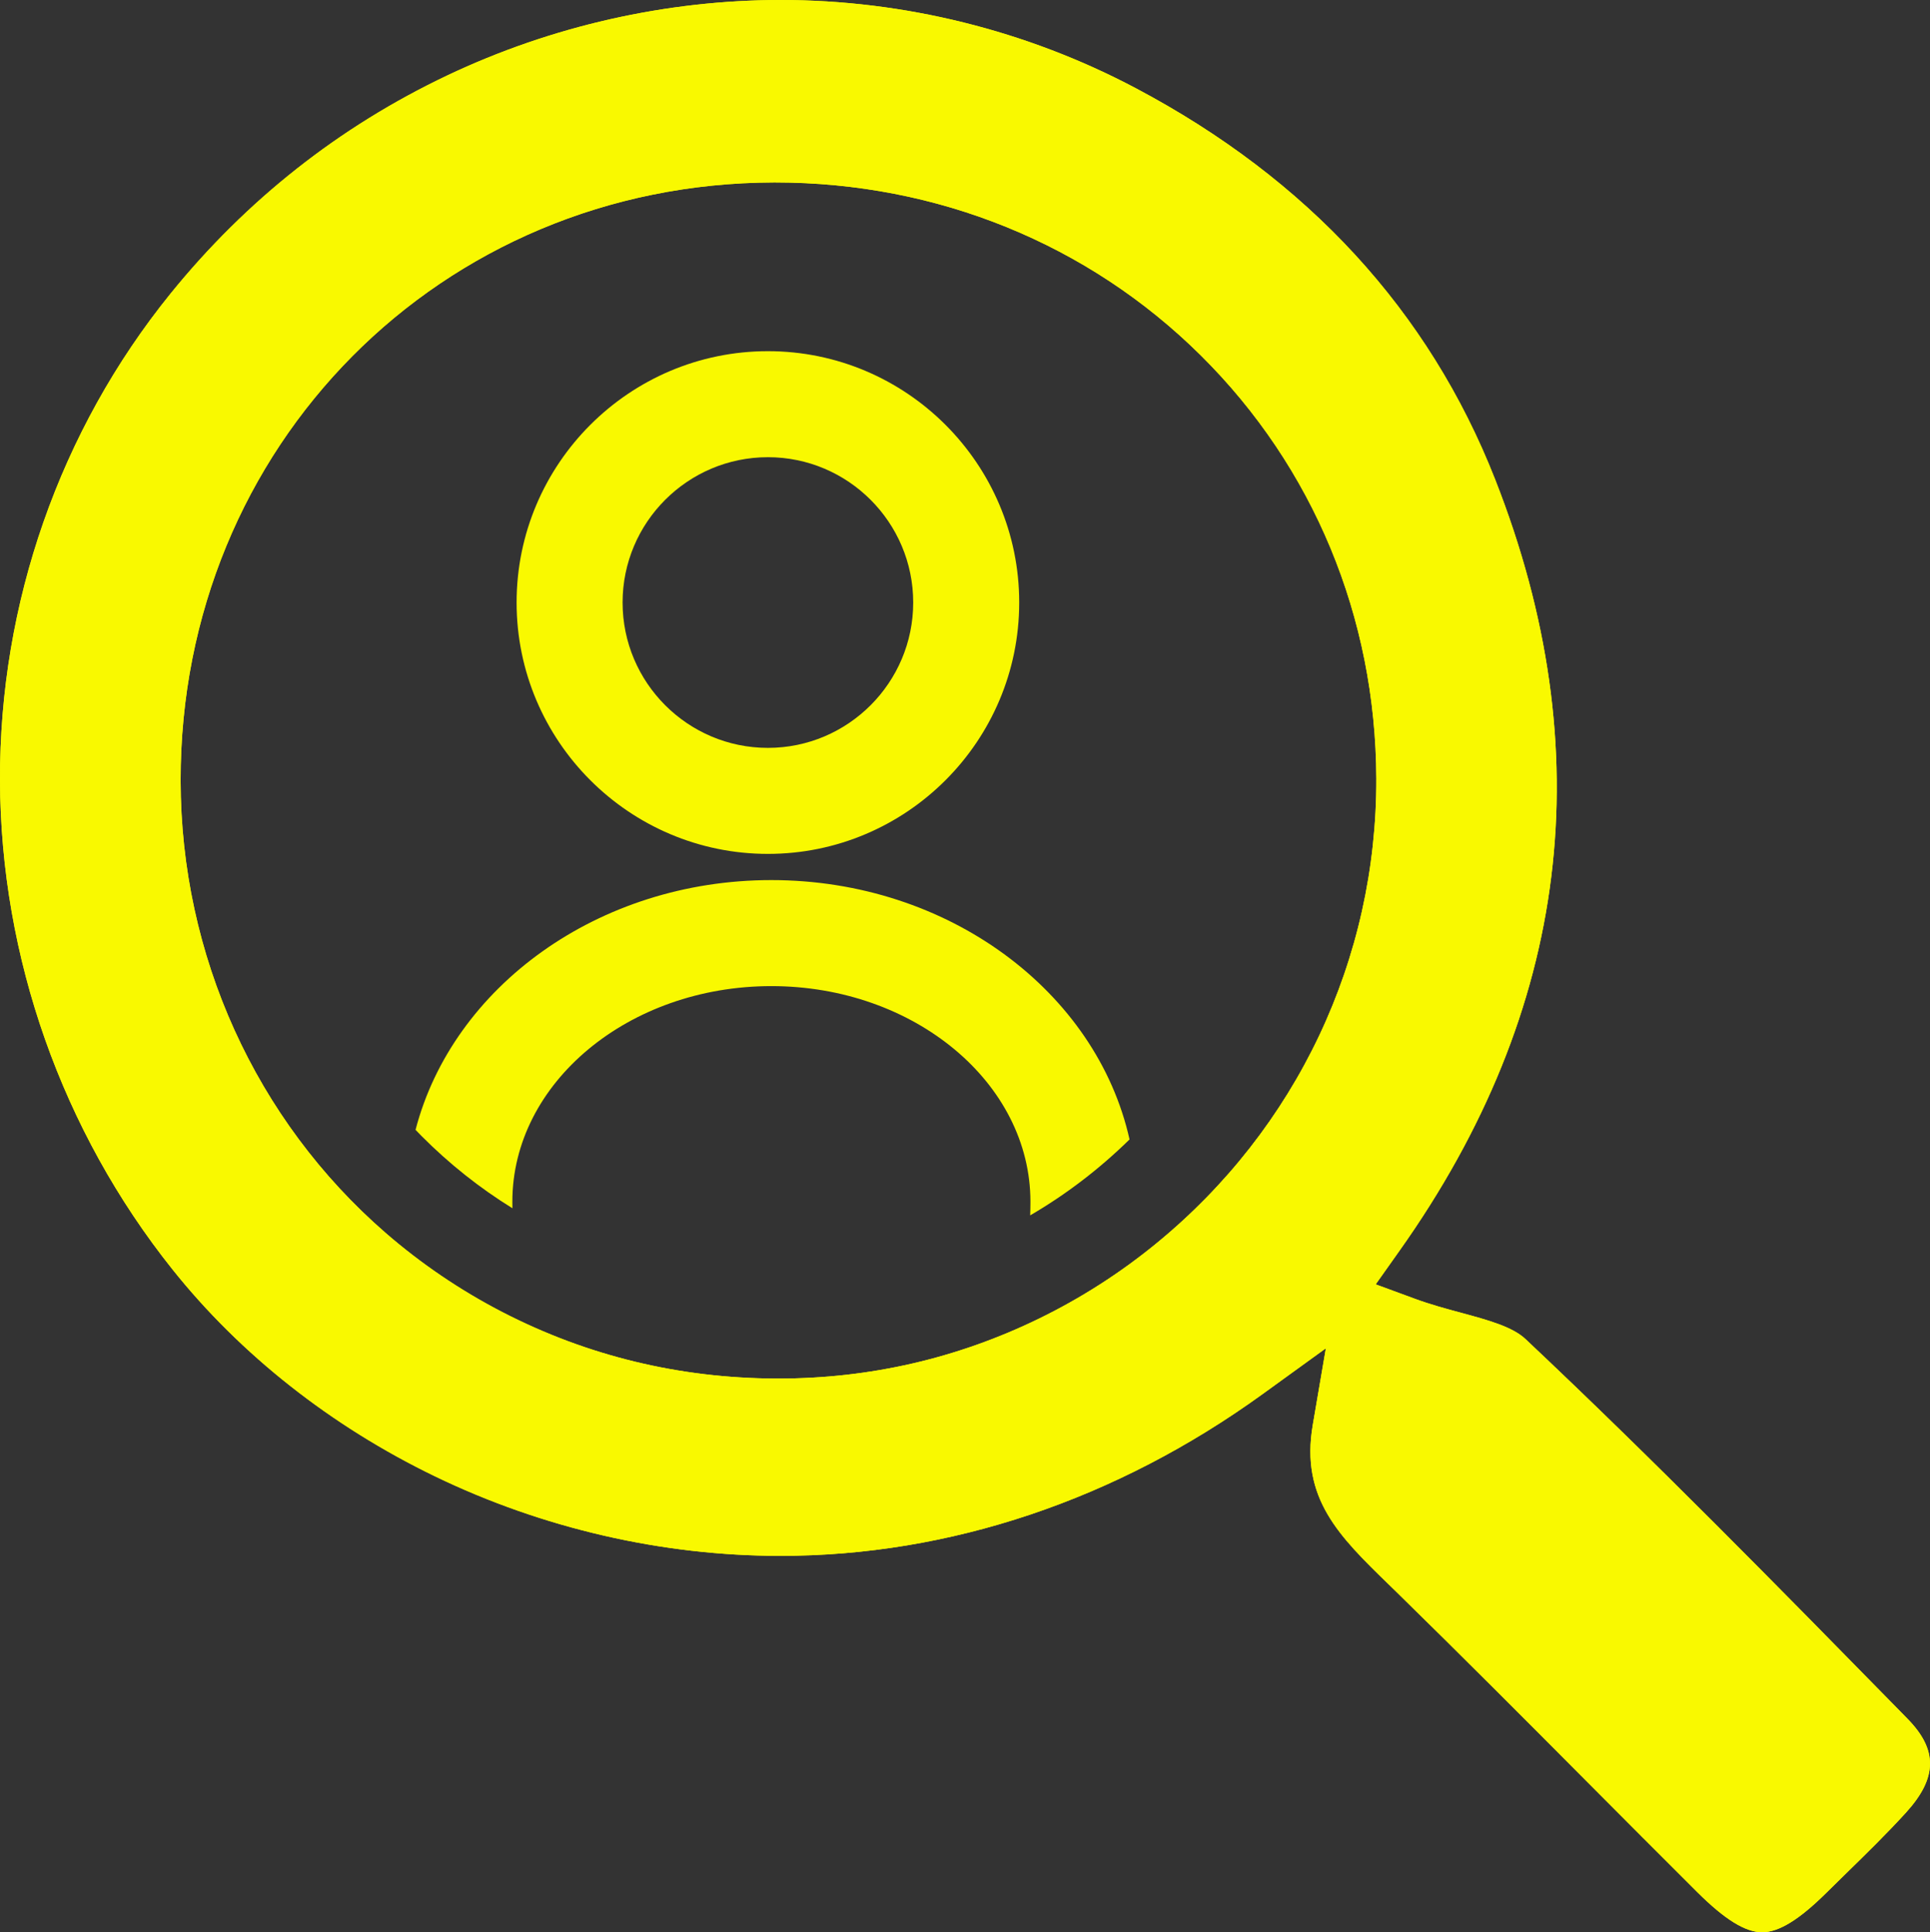
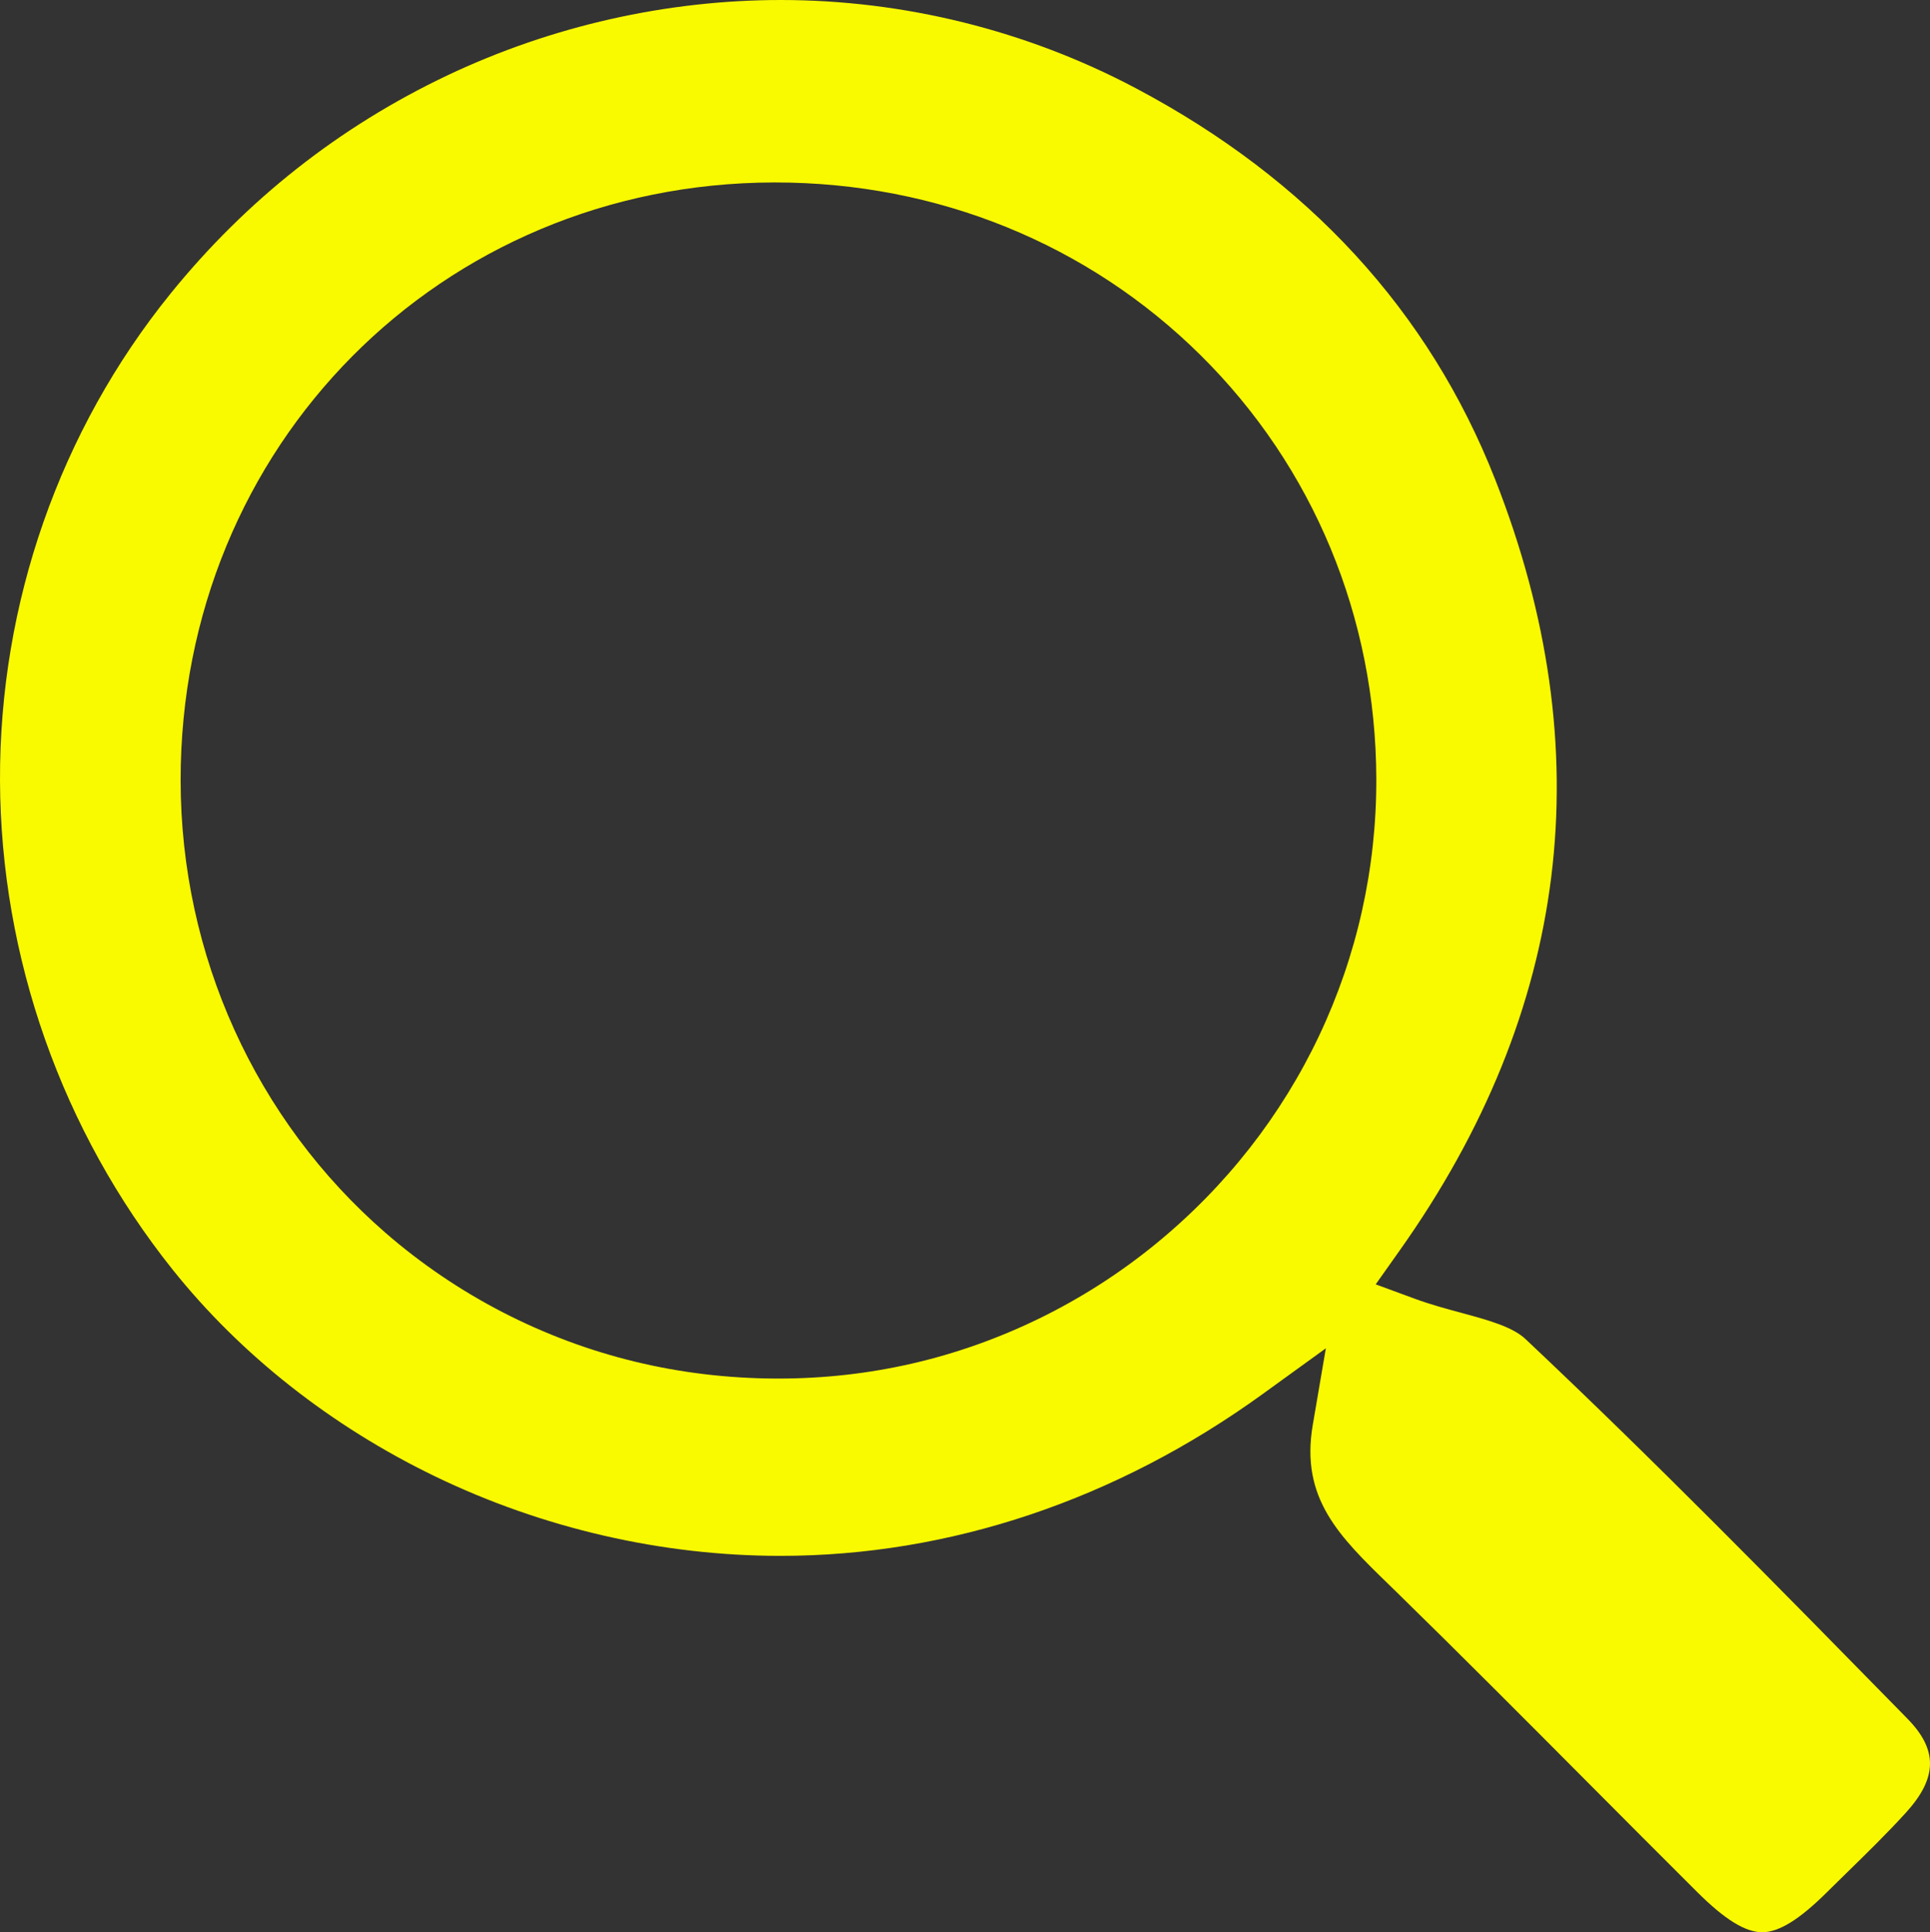
<svg xmlns="http://www.w3.org/2000/svg" id="Layer_1" viewBox="0 0 445.477 445.89">
  <rect x="0" y="0" width="445.477" height="445.89" fill="#333333" stroke="none" />
  <defs>
    <style>.cls-1{fill:#f9f900;}</style>
  </defs>
-   <path class="cls-1" d="M177.248,81.039c-31.985,0-58.008,26.015-58.008,58s26.023,58.008,58.008,58.008,58.001-26.023,58.001-58.008-26.015-58-58.001-58ZM177.248,172.582c-18.496,0-33.543-15.046-33.543-33.543s15.046-33.535,33.543-33.535,33.535,15.047,33.535,33.535-15.038,33.543-33.535,33.543Z" />
-   <path class="cls-1" d="M178.047,203.091c-39.985,0-73.552,24.67-82.132,57.633.465.489.946.979,1.427,1.468,6.378,6.402,13.399,11.972,20.935,16.629-.008-.53-.016-1.036-.016-1.509,0-27.434,26.823-49.755,59.786-49.755s59.795,22.321,59.795,49.755c0,.938-.016,1.998-.057,3.148,8.237-4.795,15.935-10.659,22.933-17.517-7.617-34.073-41.788-59.852-82.67-59.852Z" />
-   <path class="cls-1" d="M440.272,396.616l-1.696-1.737c-27.989-28.544-56.924-58.057-86.454-85.867-3.042-2.871-8.783-4.42-14.851-6.068-3.49-.938-7.103-1.916-10.741-3.254l-8.995-3.311,5.546-7.829c39.26-55.366,46.673-115.226,22.027-177.916-15.267-38.852-43.174-69.222-82.964-90.287C237.002,7.038,208.662,0,180.2,0c-26.325,0-52.928,6.01-76.937,17.395-24.906,11.817-46.412,28.764-63.921,50.383C13.816,99.315-.154,139.219.001,180.142c.155,40.776,14.304,80.852,39.838,112.828,15.691,19.646,36.625,36.144,60.537,47.7,24.857,12.013,52.438,18.366,79.759,18.366,39.056,0,77.549-12.918,111.328-37.359l14.565-10.537-3.026,17.713c-2.887,16.922,6.133,25.681,17.542,36.78l1.753,1.704c14.883,14.549,29.791,29.522,44.202,43.998,8.278,8.31,16.824,16.898,25.273,25.306,6.337,6.312,11.091,9.248,14.965,9.248,3.825,0,8.53-2.879,14.785-9.069,1.55-1.525,3.107-3.05,4.657-4.575,4.632-4.518,9.411-9.199,13.758-13.97,7.274-8.008,7.381-14.484.334-21.66ZM266.818,287.001c-8.302,6.785-17.395,12.608-27.01,17.289-18.855,9.183-39.088,13.831-60.137,13.831h-.563c-22.337-.09-43.565-5.244-63.105-15.316-9.672-4.991-18.749-11.14-26.97-18.268-30.044-26.064-47.301-64.117-47.341-104.388-.09-77.231,60.056-137.865,136.919-138.044h.343c37.359,0,72.239,14.174,98.214,39.912,25.991,25.754,40.377,60.414,40.507,97.602.147,41.714-18.39,80.852-50.856,107.38Z" />
  <path class="cls-1" d="M440.272,396.616l-1.696-1.737c-27.989-28.544-56.924-58.057-86.454-85.867-3.042-2.871-8.783-4.42-14.851-6.068-3.49-.938-7.103-1.916-10.741-3.254l-8.995-3.311,5.546-7.829c39.26-55.366,46.673-115.226,22.027-177.916-15.267-38.852-43.174-69.222-82.964-90.287C237.002,7.038,208.662,0,180.2,0c-26.325,0-52.928,6.01-76.937,17.395-24.906,11.817-46.412,28.764-63.921,50.383C13.816,99.315-.154,139.219.001,180.142c.155,40.776,14.304,80.852,39.838,112.828,15.691,19.646,36.625,36.144,60.537,47.7,24.857,12.013,52.438,18.366,79.759,18.366,39.056,0,77.549-12.918,111.328-37.359l14.565-10.537-3.026,17.713c-2.887,16.922,6.133,25.681,17.542,36.78l1.753,1.704c14.883,14.549,29.791,29.522,44.202,43.998,8.278,8.31,16.824,16.898,25.273,25.306,6.337,6.312,11.091,9.248,14.965,9.248,3.825,0,8.53-2.879,14.785-9.069,1.55-1.525,3.107-3.05,4.657-4.575,4.632-4.518,9.411-9.199,13.758-13.97,7.274-8.008,7.381-14.484.334-21.66ZM266.818,287.001c-8.302,6.785-17.395,12.608-27.01,17.289-18.855,9.183-39.088,13.831-60.137,13.831h-.563c-22.337-.09-43.565-5.244-63.105-15.316-9.672-4.991-18.749-11.14-26.97-18.268-30.044-26.064-47.301-64.117-47.341-104.388-.09-77.231,60.056-137.865,136.919-138.044h.343c37.359,0,72.239,14.174,98.214,39.912,25.991,25.754,40.377,60.414,40.507,97.602.147,41.714-18.39,80.852-50.856,107.38Z" />
</svg>